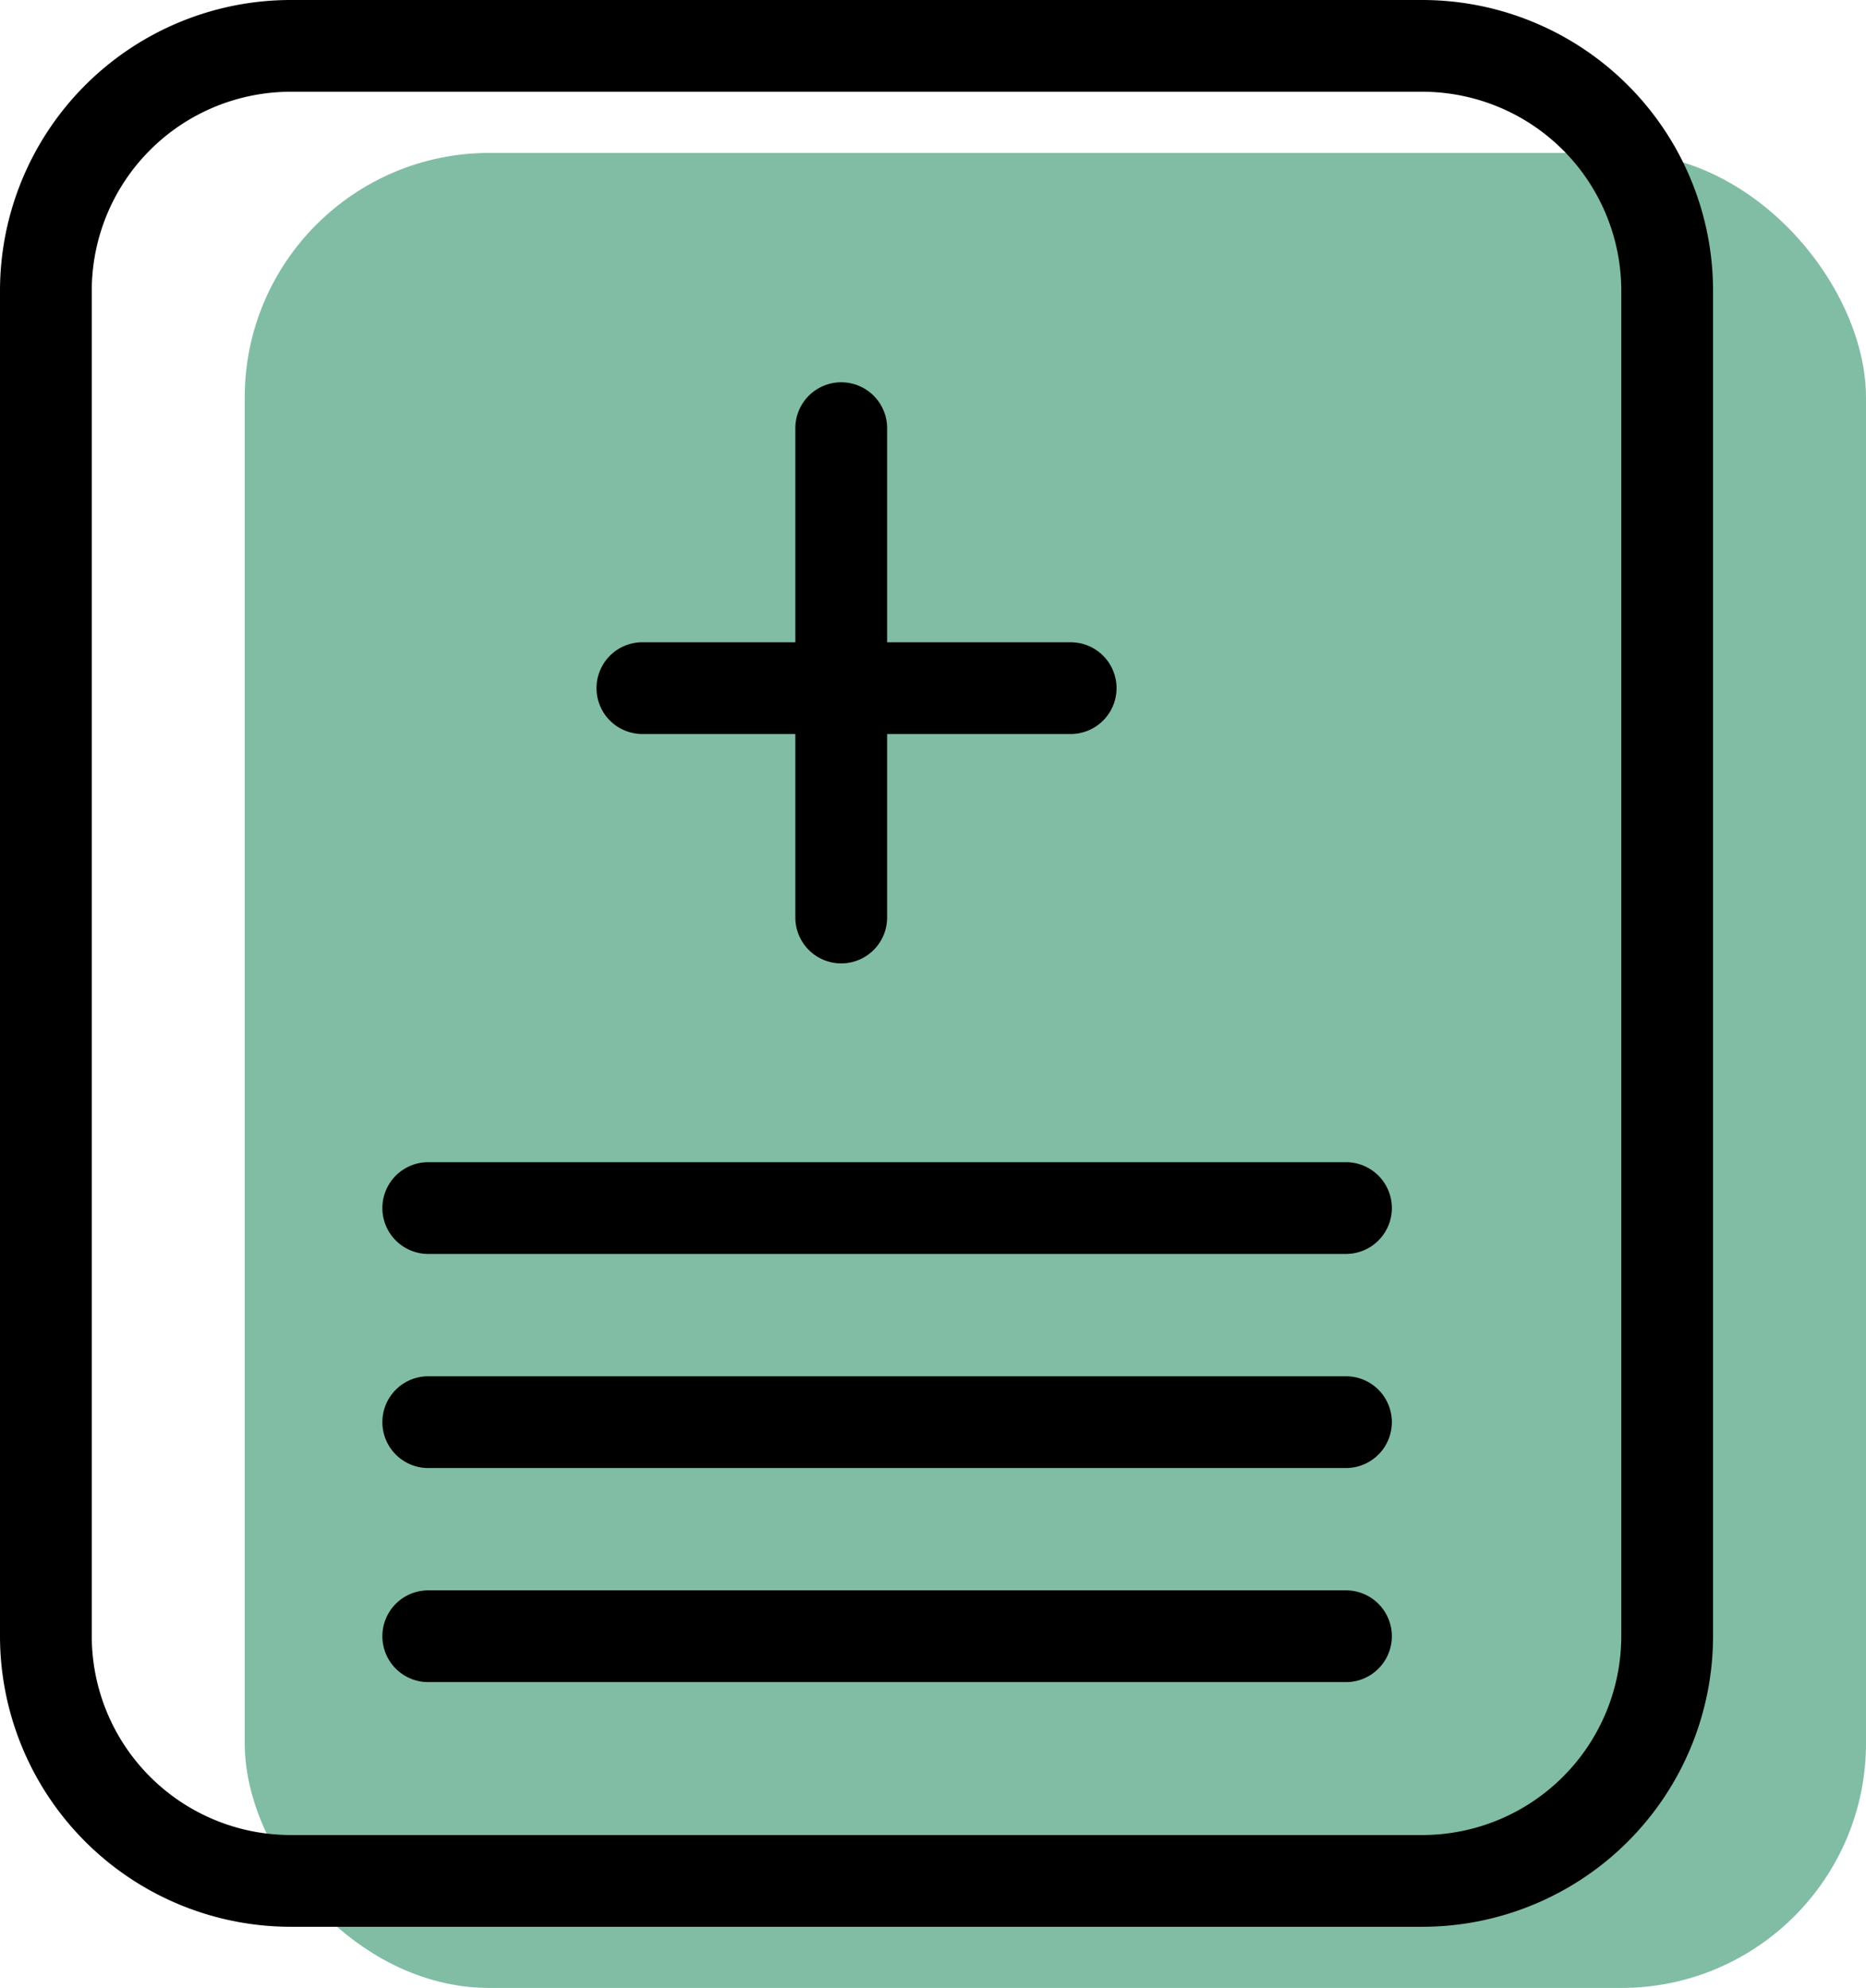
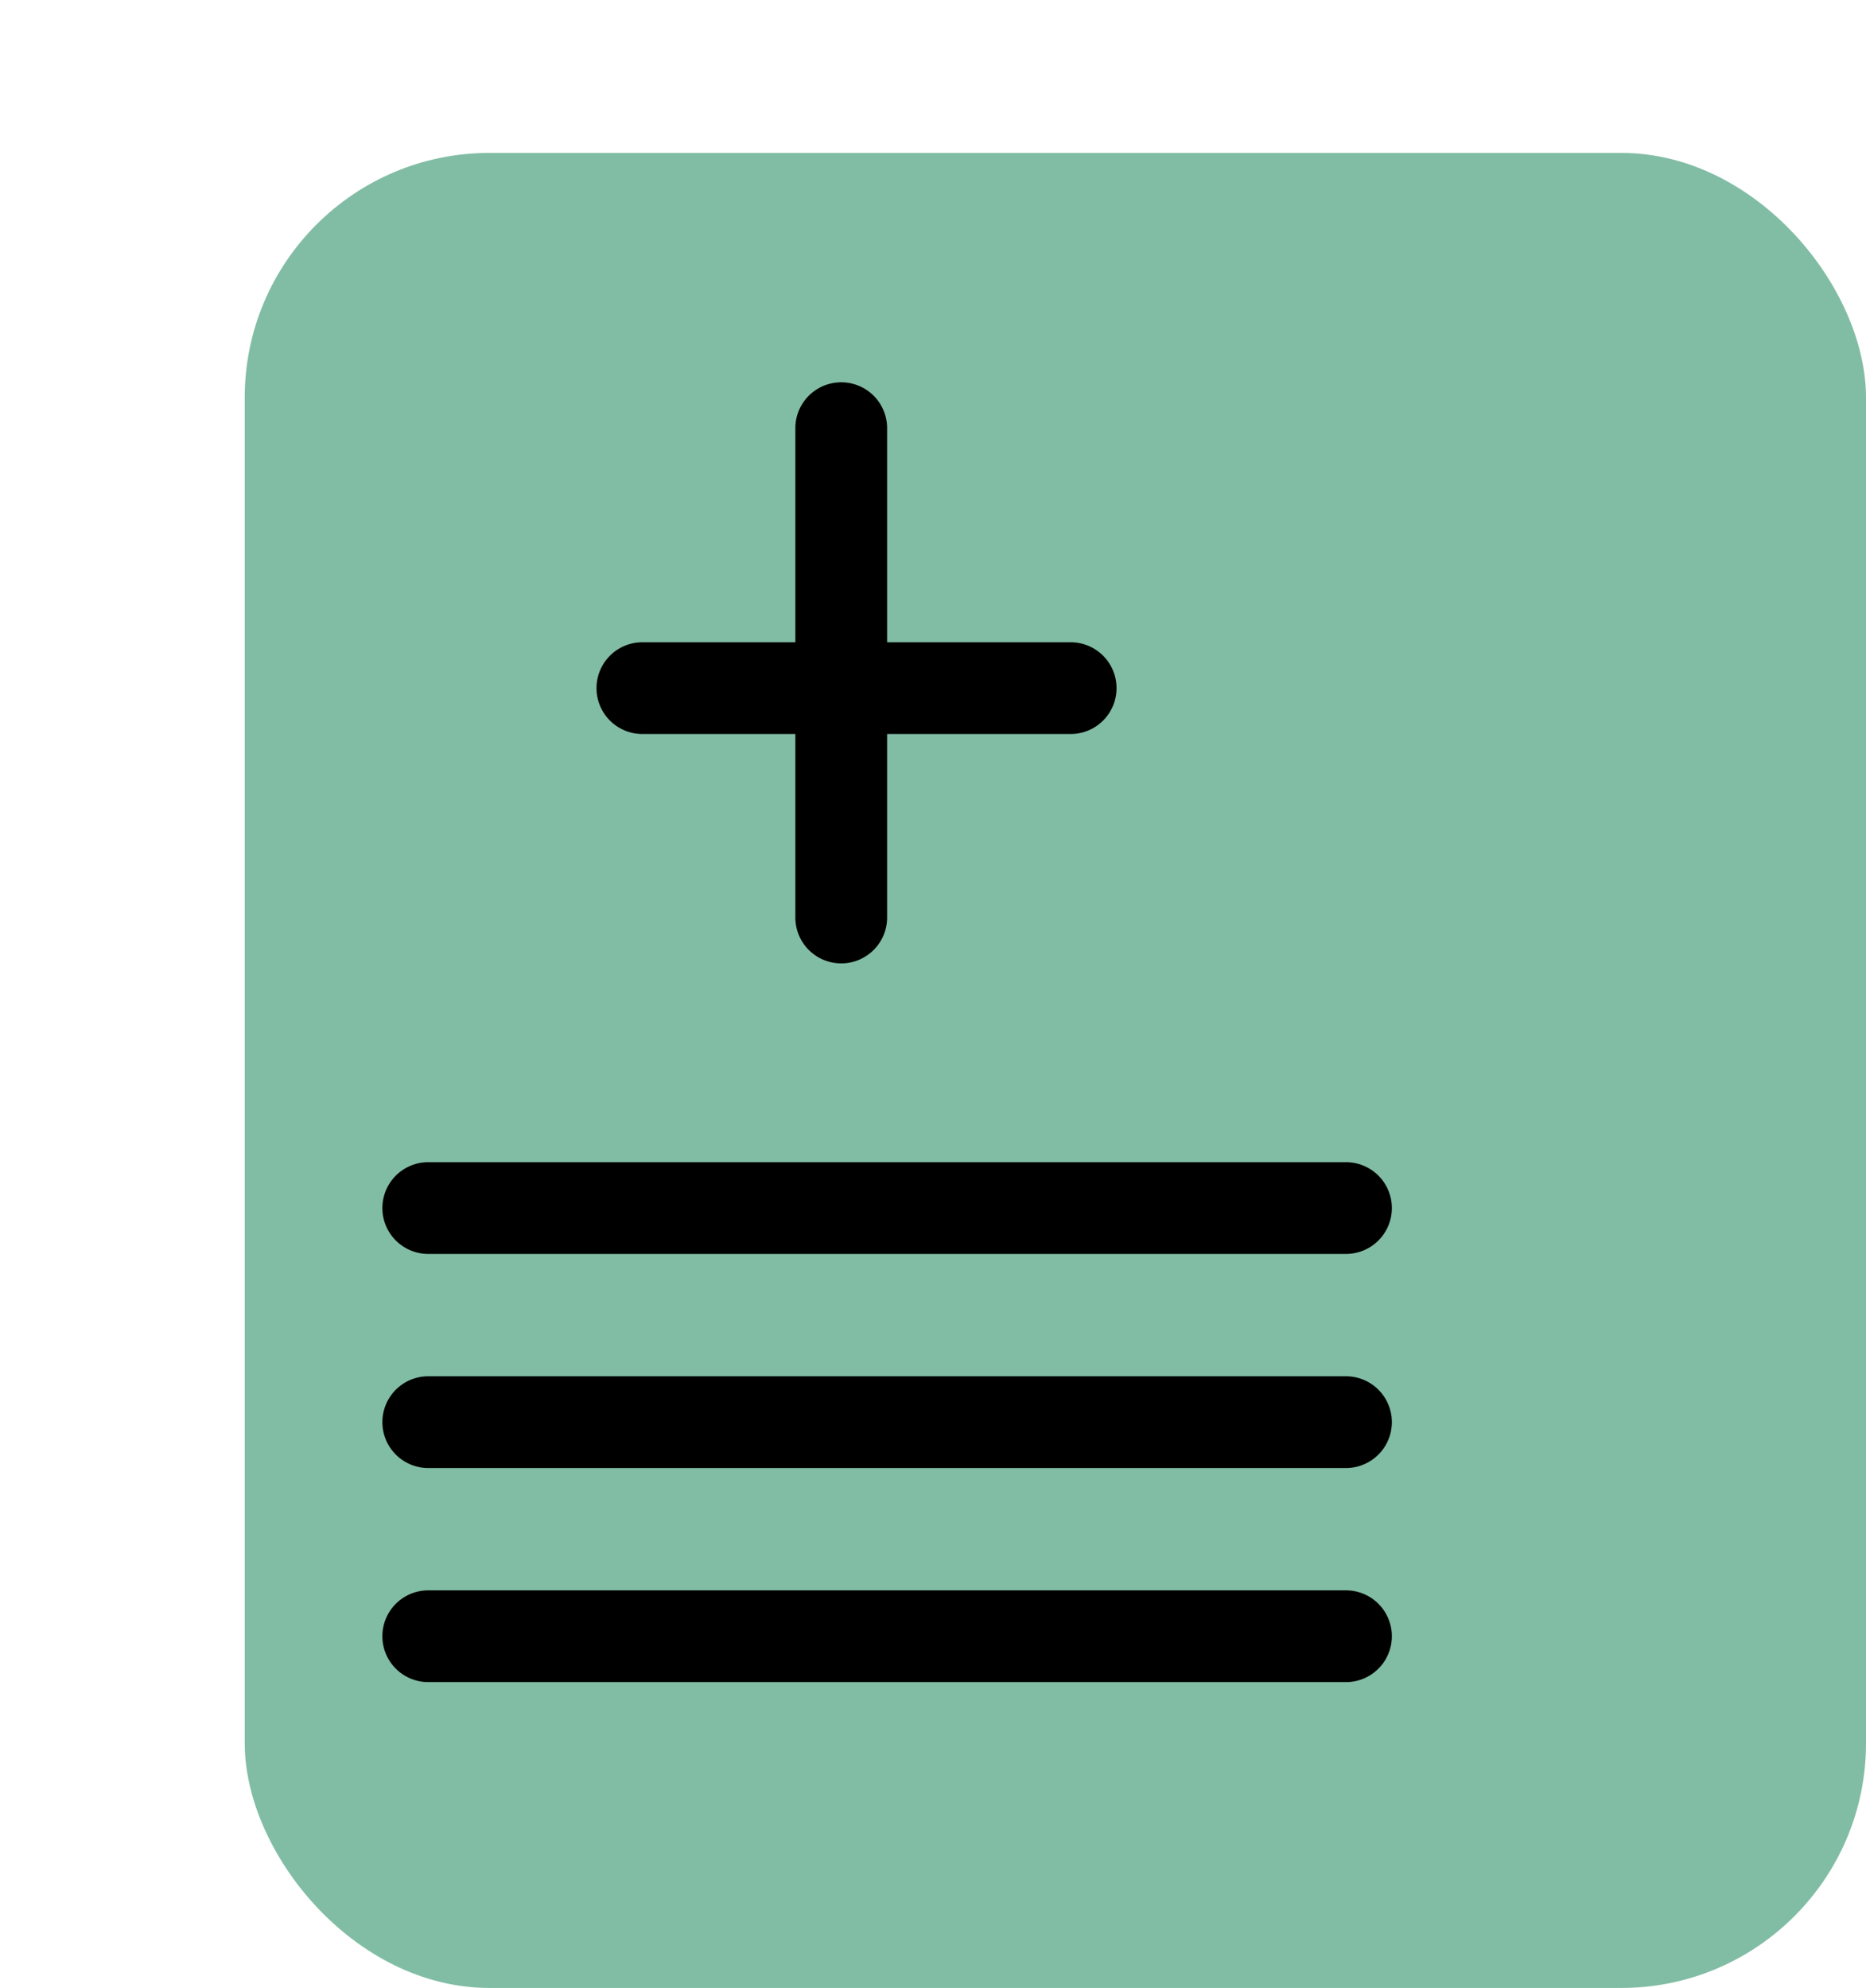
<svg xmlns="http://www.w3.org/2000/svg" width="61" height="65" viewBox="0 0 61 65">
  <g id="Group_188" data-name="Group 188" transform="translate(-324 -447)">
    <g id="Group_181" data-name="Group 181">
      <rect id="Rectangle_213" data-name="Rectangle 213" width="53" height="60" rx="8" transform="translate(332 452)" fill="#81bda4" />
    </g>
    <g id="Group_182" data-name="Group 182">
-       <path id="Path_463" data-name="Path 463" d="M370.5,510h-37a9.511,9.511,0,0,1-9.5-9.5v-44a9.511,9.511,0,0,1,9.5-9.5h37a9.511,9.511,0,0,1,9.5,9.5v44A9.511,9.511,0,0,1,370.5,510Zm-37-60a6.507,6.507,0,0,0-6.5,6.5v44a6.507,6.507,0,0,0,6.5,6.5h37a6.507,6.507,0,0,0,6.5-6.5v-44a6.507,6.507,0,0,0-6.5-6.5Z" />
-     </g>
+       </g>
    <g id="Group_183" data-name="Group 183">
      <path id="Path_464" data-name="Path 464" d="M351.5,478.5A1.5,1.5,0,0,1,350,477V461a1.5,1.5,0,0,1,3,0v16A1.5,1.5,0,0,1,351.5,478.5Z" />
    </g>
    <g id="Group_184" data-name="Group 184">
      <path id="Path_465" data-name="Path 465" d="M359,471H345a1.5,1.5,0,0,1,0-3h14a1.5,1.5,0,0,1,0,3Z" />
    </g>
    <g id="Group_185" data-name="Group 185">
      <path id="Path_466" data-name="Path 466" d="M368,488H338a1.5,1.5,0,0,1,0-3h30a1.5,1.5,0,0,1,0,3Z" />
    </g>
    <g id="Group_186" data-name="Group 186">
      <path id="Path_467" data-name="Path 467" d="M368,495H338a1.5,1.5,0,0,1,0-3h30a1.5,1.5,0,0,1,0,3Z" />
    </g>
    <g id="Group_187" data-name="Group 187">
      <path id="Path_468" data-name="Path 468" d="M368,502H338a1.5,1.5,0,0,1,0-3h30a1.5,1.5,0,0,1,0,3Z" />
    </g>
  </g>
</svg>